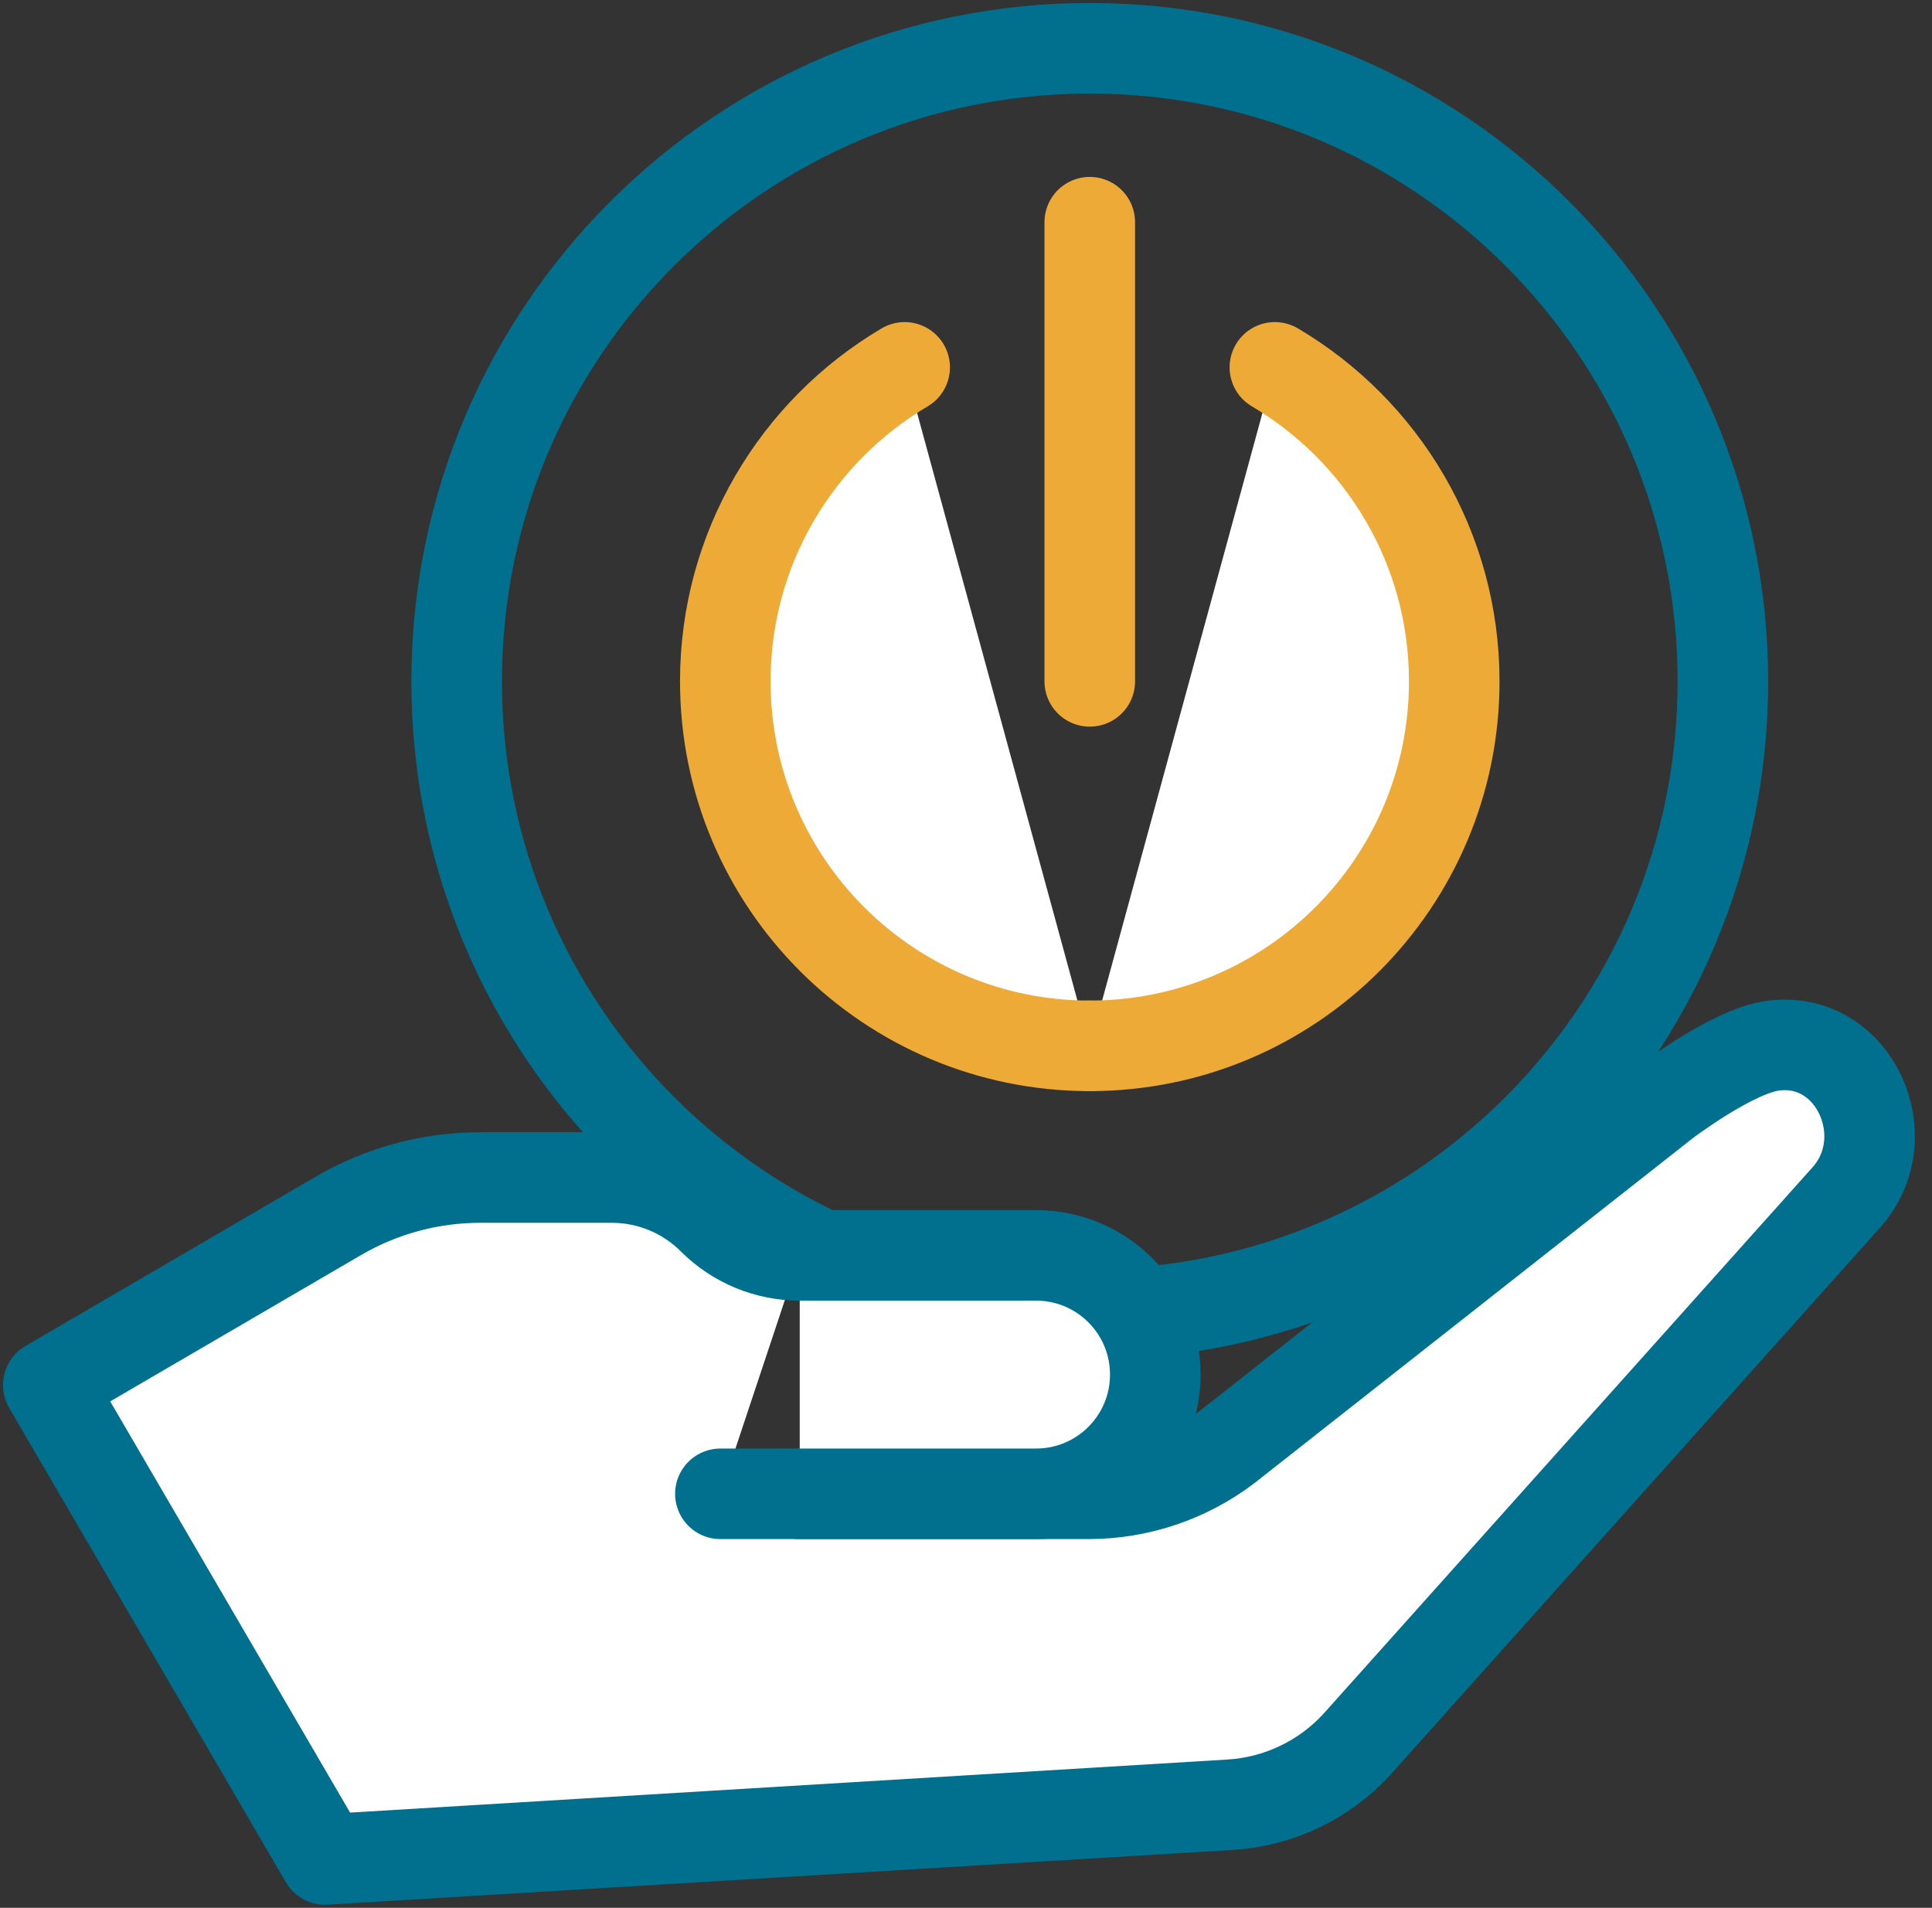
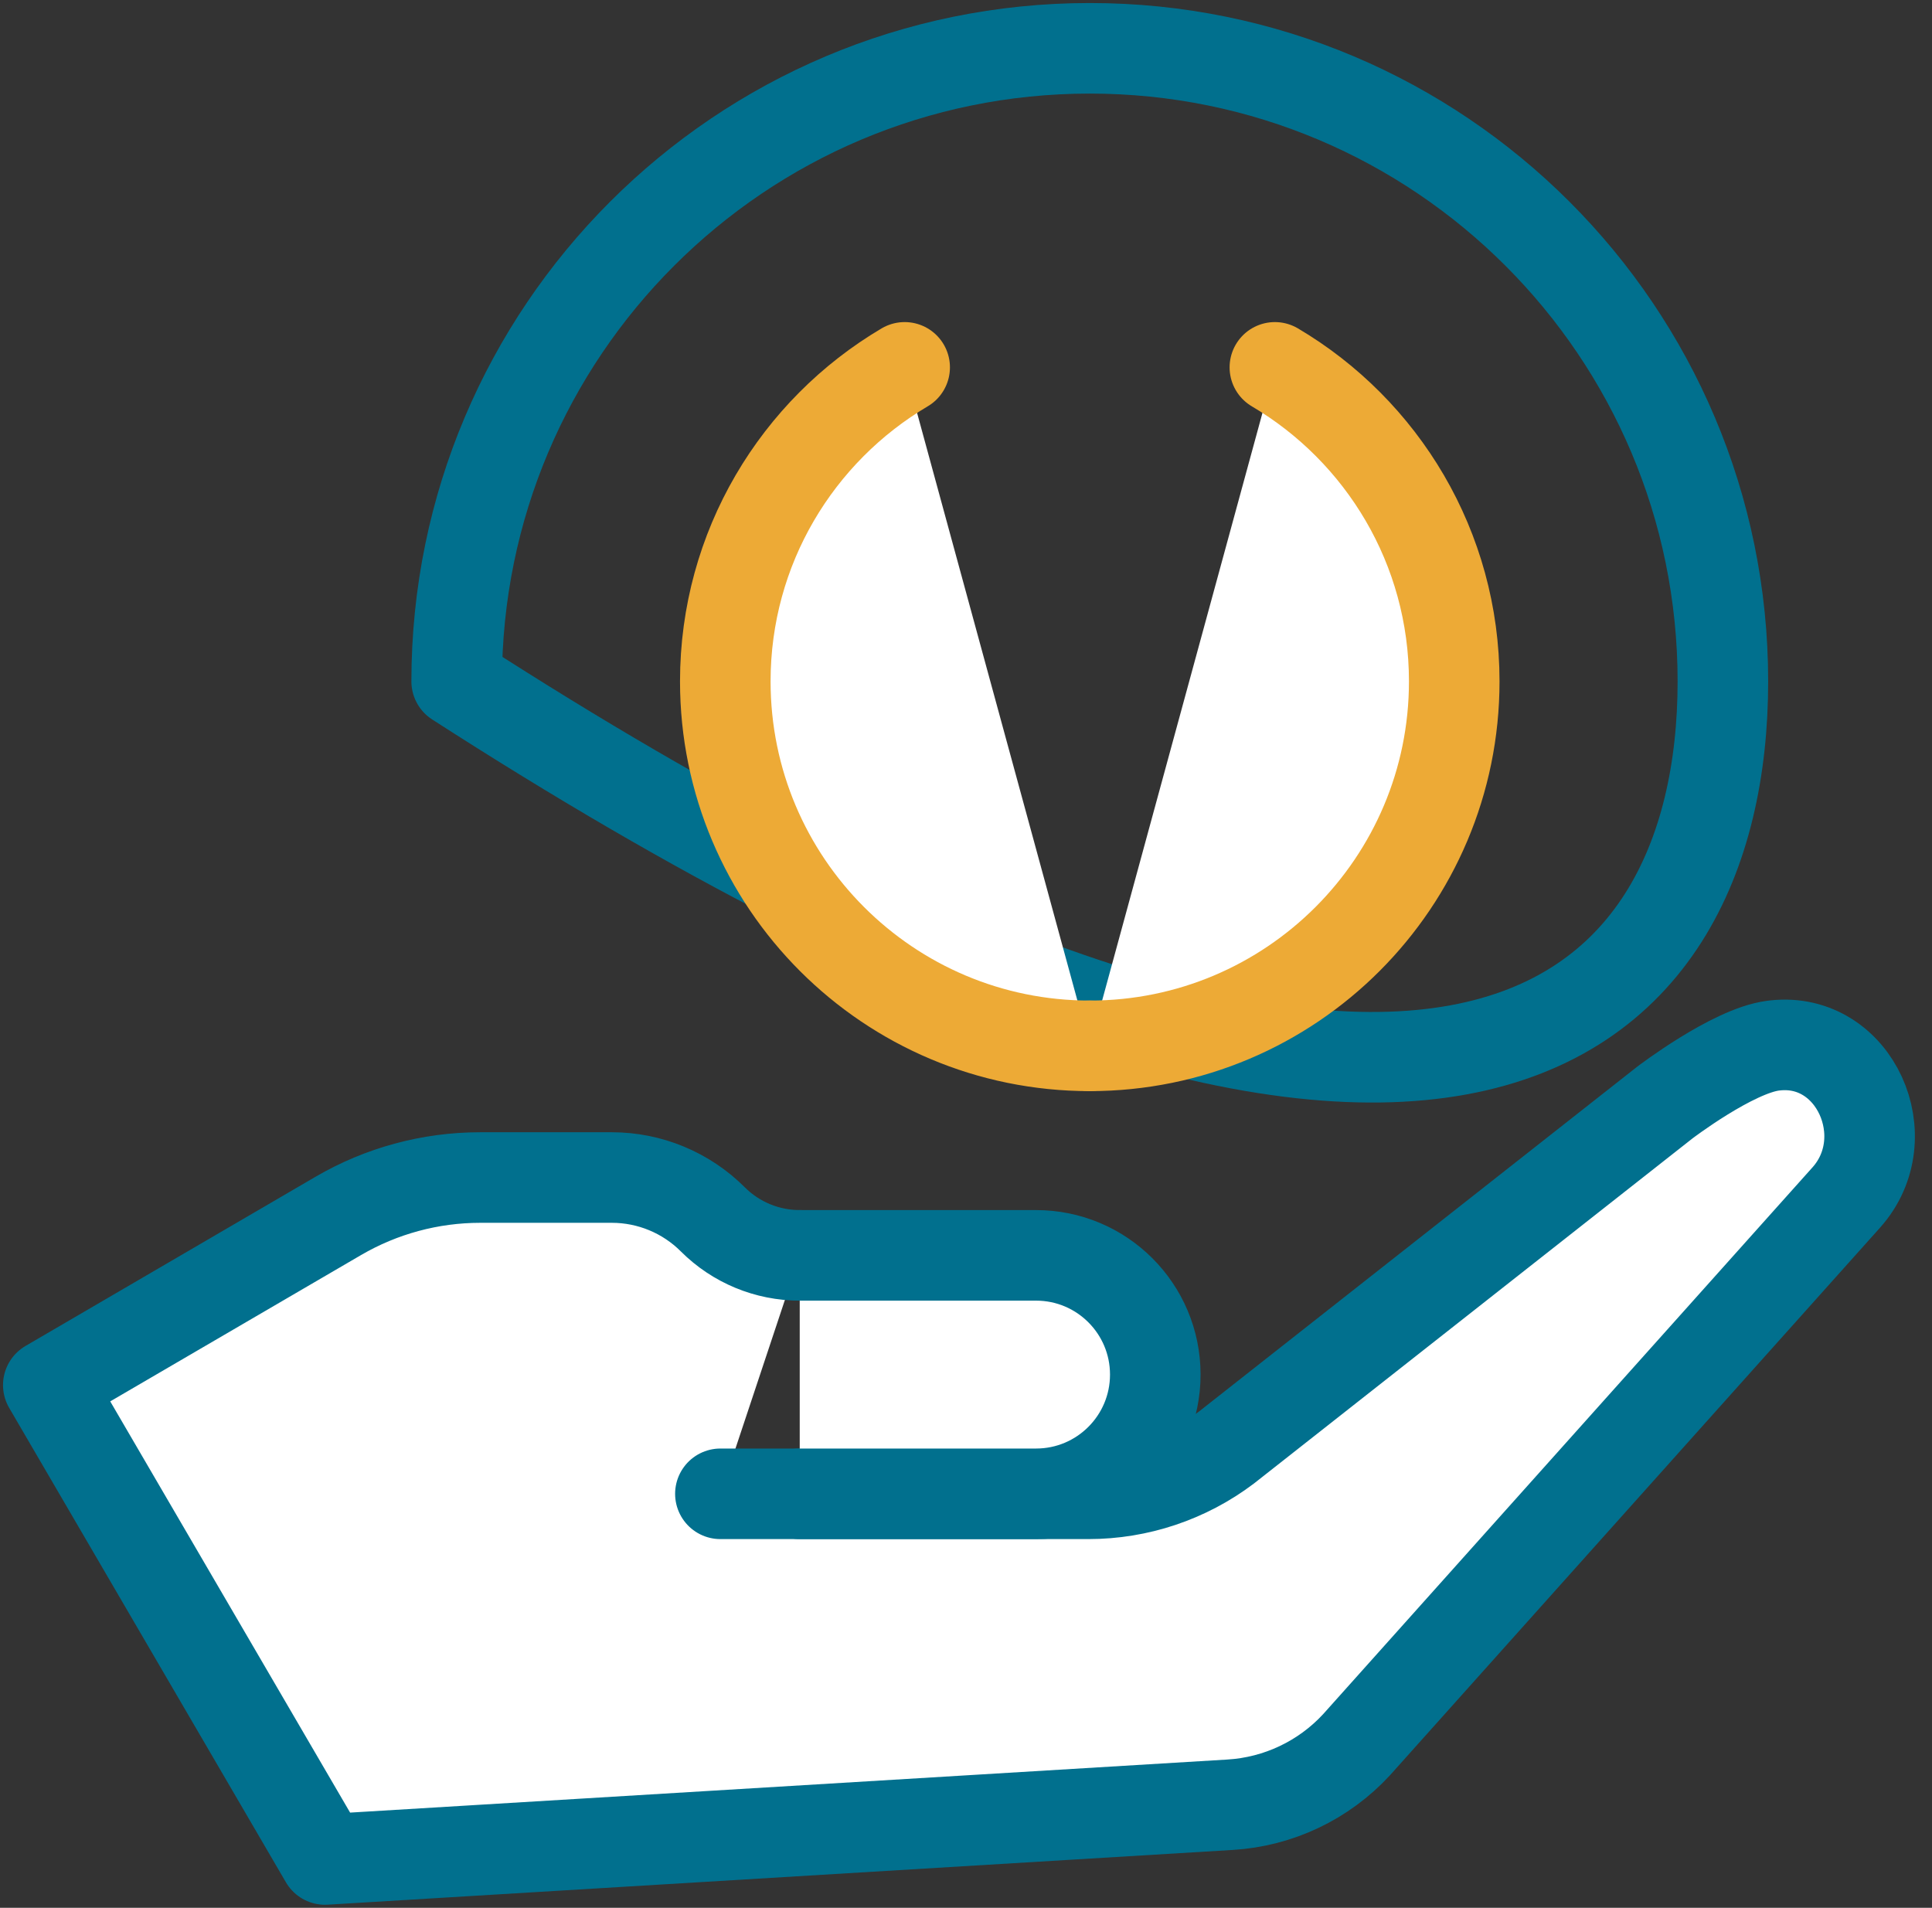
<svg xmlns="http://www.w3.org/2000/svg" width="80px" height="79px" viewBox="0 0 80 79" version="1.1">
  <rect x="0" y="0" width="80" height="79" fill="#333333" stroke="none" />
  <title>Icon/TotalPower&amp;PM</title>
  <g id="Icon/TotalPower&amp;PM" stroke="none" stroke-width="1" fill="none" fill-rule="evenodd">
-     <path d="M71.341,28.215 C71.341,13.737 59.604,2 45.126,2 C30.647,2 18.91,13.737 18.91,28.215 C18.91,42.693 30.647,54.43 45.126,54.43 C59.604,54.43 71.341,42.693 71.341,28.215 Z" id="Stroke-1" stroke="#01708E" stroke-width="3.75" stroke-linecap="round" stroke-linejoin="round" />
+     <path d="M71.341,28.215 C71.341,13.737 59.604,2 45.126,2 C30.647,2 18.91,13.737 18.91,28.215 C59.604,54.43 71.341,42.693 71.341,28.215 Z" id="Stroke-1" stroke="#01708E" stroke-width="3.75" stroke-linecap="round" stroke-linejoin="round" />
    <g id="Group-6" transform="translate(2, 43.268)">
      <path d="M31.115,8.715 C29.765,8.715 28.471,8.179 27.516,7.224 L27.516,7.224 C26.407,6.115 24.903,5.492 23.334,5.492 L17.884,5.492 C15.821,5.492 13.794,6.04 12.012,7.079 L0,14.087 L11.459,33.731 L48.935,31.464 C50.934,31.343 52.809,30.454 54.168,28.983 L74.449,6.321 C76.669,3.84 74.81,-0.342 71.501,0.022 C71.473,0.025 71.445,0.029 71.417,0.032 C69.74,0.248 66.937,2.388 66.937,2.388 L48.784,16.673 C47.138,17.916 45.131,18.589 43.068,18.589 L27.83,18.589" id="Fill-3" fill="#FFFFFF" />
      <path d="M31.115,8.715 C29.765,8.715 28.471,8.179 27.516,7.224 L27.516,7.224 C26.407,6.115 24.903,5.492 23.334,5.492 L17.884,5.492 C15.821,5.492 13.794,6.04 12.012,7.079 L0,14.087 L11.459,33.731 L48.935,31.464 C50.934,31.343 52.809,30.454 54.168,28.983 L74.449,6.321 C76.669,3.84 74.81,-0.342 71.501,0.022 C71.473,0.025 71.445,0.029 71.417,0.032 C69.74,0.248 66.937,2.388 66.937,2.388 L48.784,16.673 C47.138,17.916 45.131,18.589 43.068,18.589 L27.83,18.589" id="Stroke-5" stroke="#01708E" stroke-width="3.75" stroke-linecap="round" stroke-linejoin="round" />
    </g>
    <g id="Group-10" transform="translate(33.115, 51.983)">
      <path d="M0,-3.55271368e-15 L9.786,-3.55271368e-15 C12.513,-3.55271368e-15 14.723,2.21 14.723,4.937 L14.723,4.937 C14.723,7.663 12.513,9.874 9.786,9.874 L0,9.874" id="Fill-7" fill="#FFFFFF" />
      <path d="M0,-3.55271368e-15 L9.786,-3.55271368e-15 C12.513,-3.55271368e-15 14.723,2.21 14.723,4.937 L14.723,4.937 C14.723,7.663 12.513,9.874 9.786,9.874 L0,9.874" id="Stroke-9" stroke="#01708E" stroke-width="3.75" stroke-linecap="round" stroke-linejoin="round" />
    </g>
    <g id="Group-14" transform="translate(30.033, 15.212)">
      <path d="M15.092,28.095 C6.757,28.095 0,21.338 0,13.003 C0,7.467 2.982,2.626 7.427,0" id="Fill-11" fill="#FFFFFF" />
      <path d="M15.092,28.095 C6.757,28.095 0,21.338 0,13.003 C0,7.467 2.982,2.626 7.427,0" id="Stroke-13" stroke="#EDAA36" stroke-width="3.75" stroke-linecap="round" />
    </g>
    <g id="Group-18" transform="translate(45.125, 15.212)">
      <path d="M0,28.095 C8.335,28.095 15.092,21.338 15.092,13.003 C15.092,7.467 12.11,2.626 7.665,0" id="Fill-15" fill="#FFFFFF" />
      <path d="M0,28.095 C8.335,28.095 15.092,21.338 15.092,13.003 C15.092,7.467 12.11,2.626 7.665,0" id="Stroke-17" stroke="#EDAA36" stroke-width="3.75" stroke-linecap="round" />
    </g>
    <g id="Group-22" transform="translate(44.625, 9.201)">
      <line x1="0.5" y1="0" x2="0.5" y2="19.014" id="Fill-19" fill="#FFFFFF" />
-       <line x1="0.5" y1="0" x2="0.5" y2="19.014" id="Stroke-21" stroke="#EDAA36" stroke-width="3.75" stroke-linecap="round" />
    </g>
  </g>
</svg>